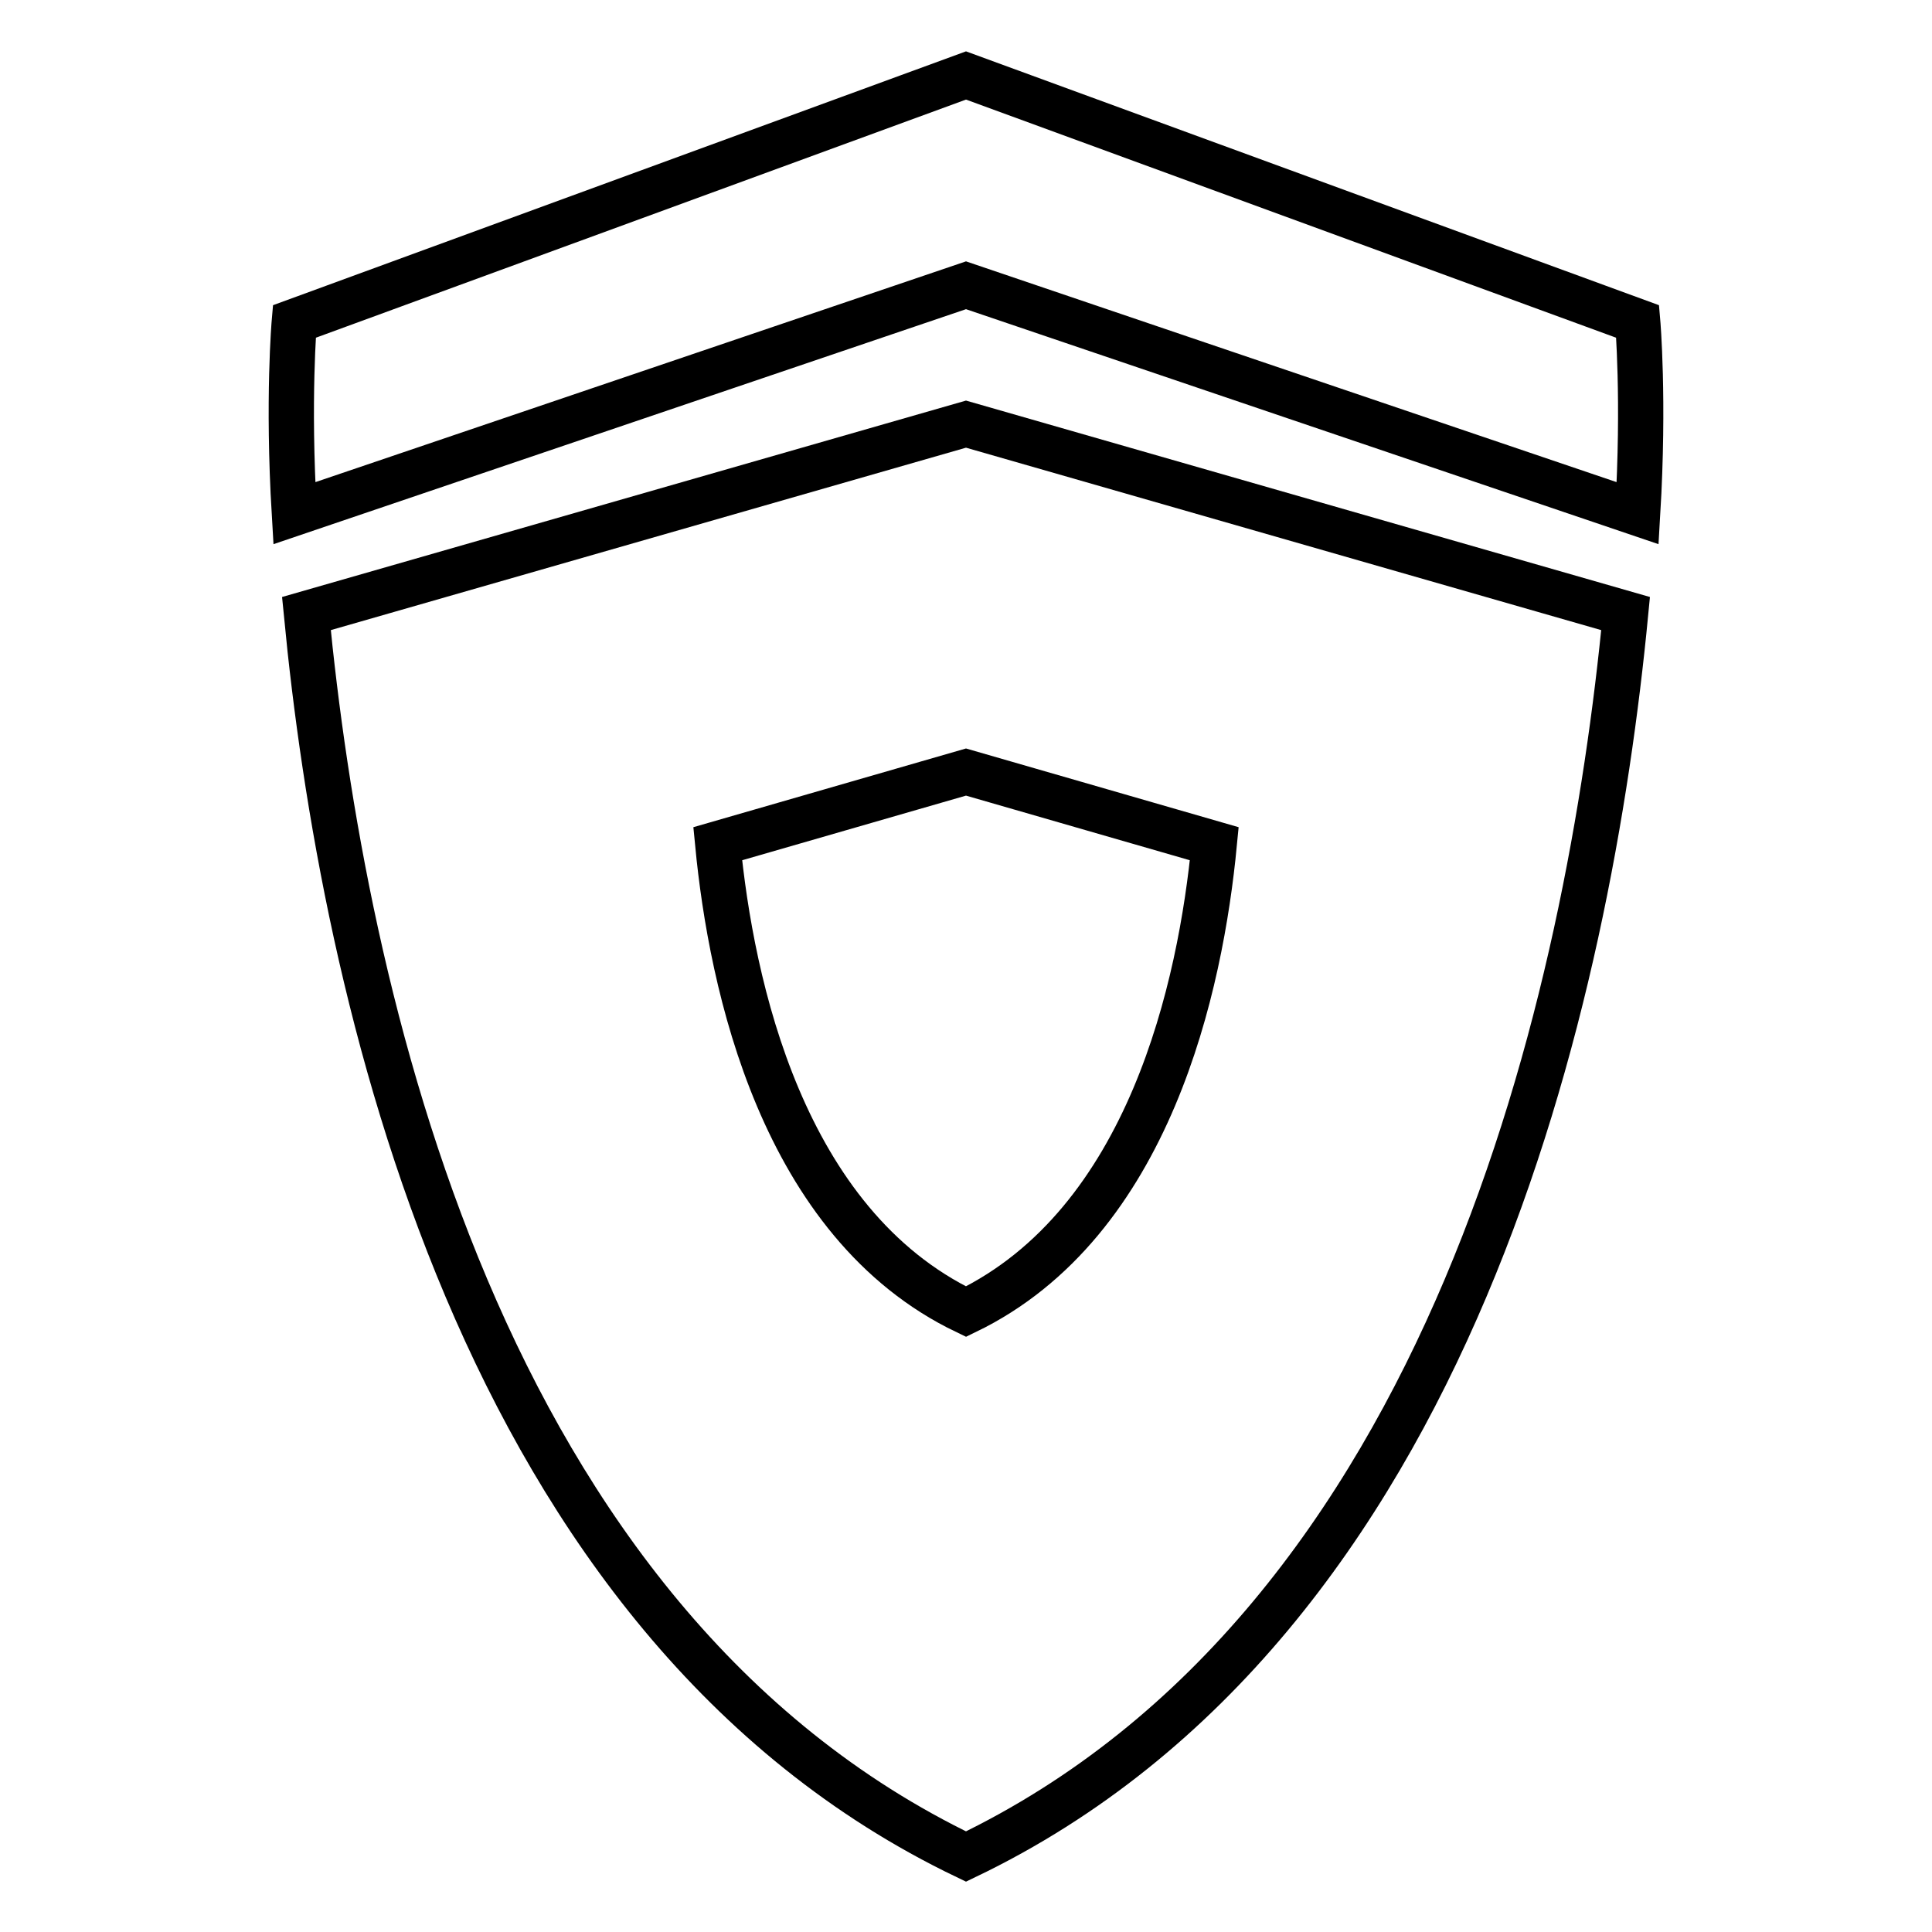
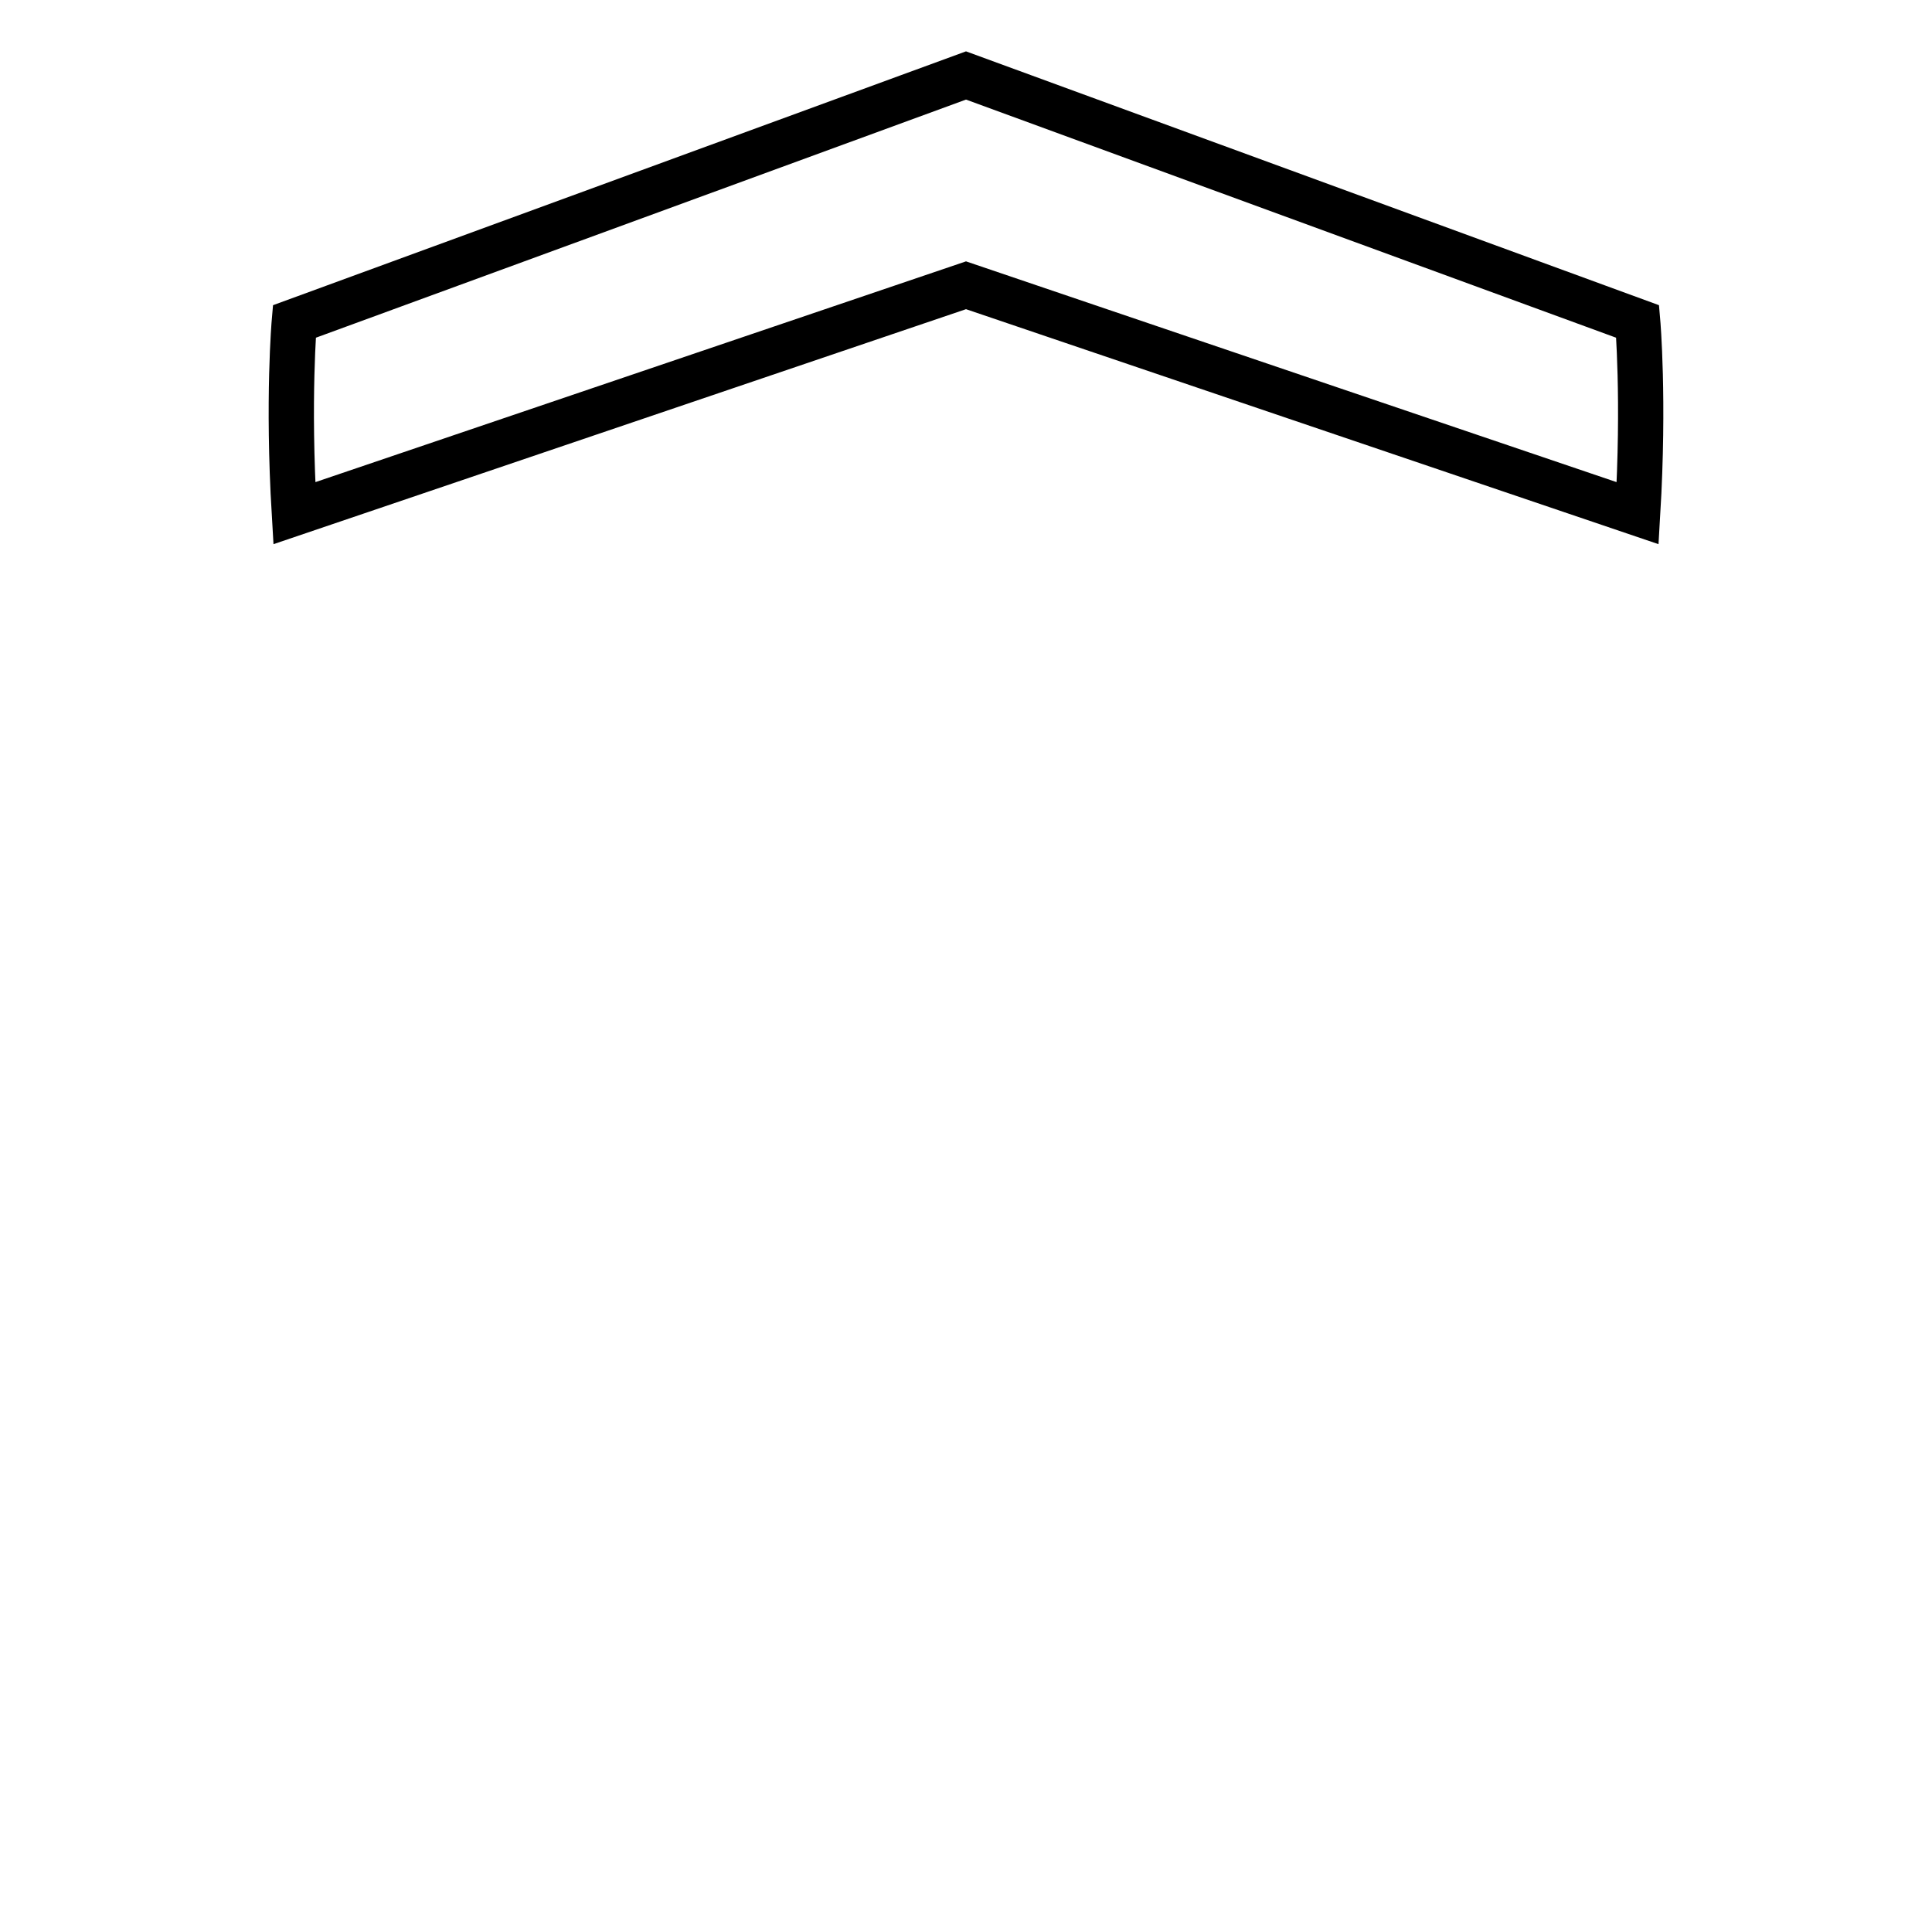
<svg xmlns="http://www.w3.org/2000/svg" version="1.1" x="0px" y="0px" viewBox="0 0 256 256" enable-background="new 0 0 256 256" xml:space="preserve">
  <g>
    <g>
      <path stroke-width="6" fill-opacity="0" stroke="#000000" d="M217,42.6L128,10L39,42.6c0,0-0.9,10.3,0,25.4l89-30.2L217,68C217.9,52.9,217,42.6,217,42.6z" />
-       <path stroke-width="6" fill-opacity="0" stroke="#000000" d="M128,56.2L40.6,81.3C45.4,131.1,63.2,214.9,128,246c64.8-31.1,82.6-114.9,87.4-164.7L128,56.2z M128,173.8c-24.4-11.7-31.1-43.3-32.9-62l32.9-9.5l32.9,9.5C159.1,130.5,152.4,162,128,173.8z" />
    </g>
  </g>
</svg>